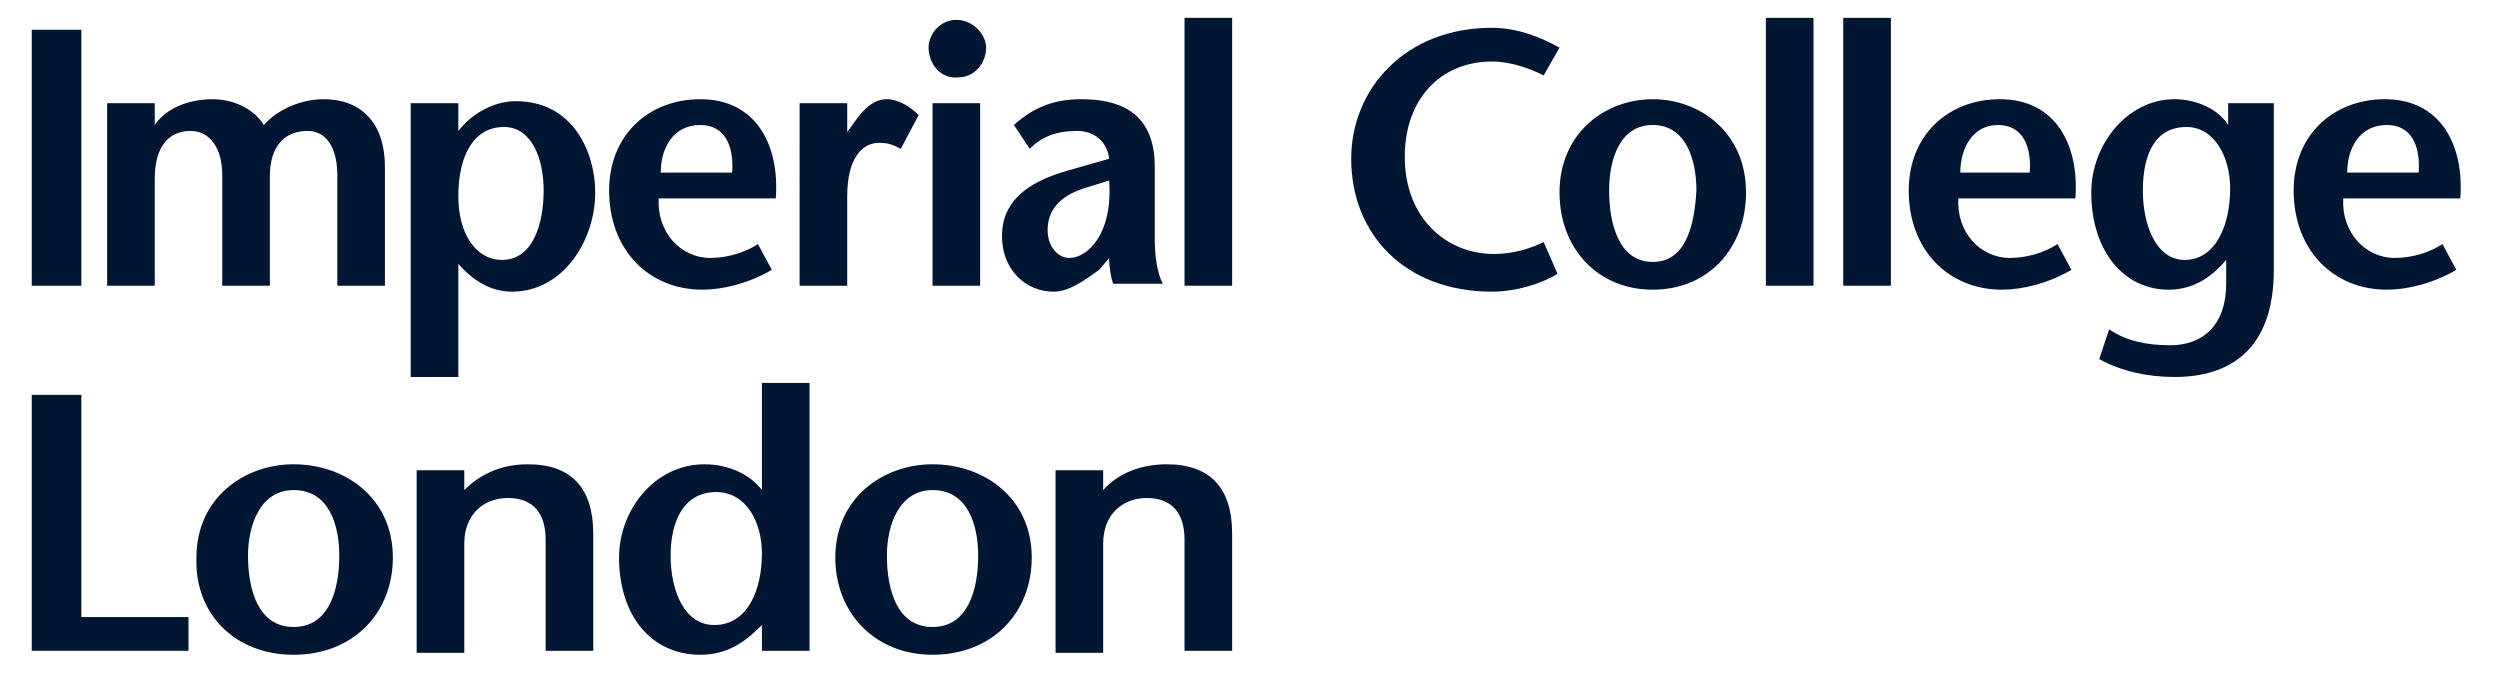
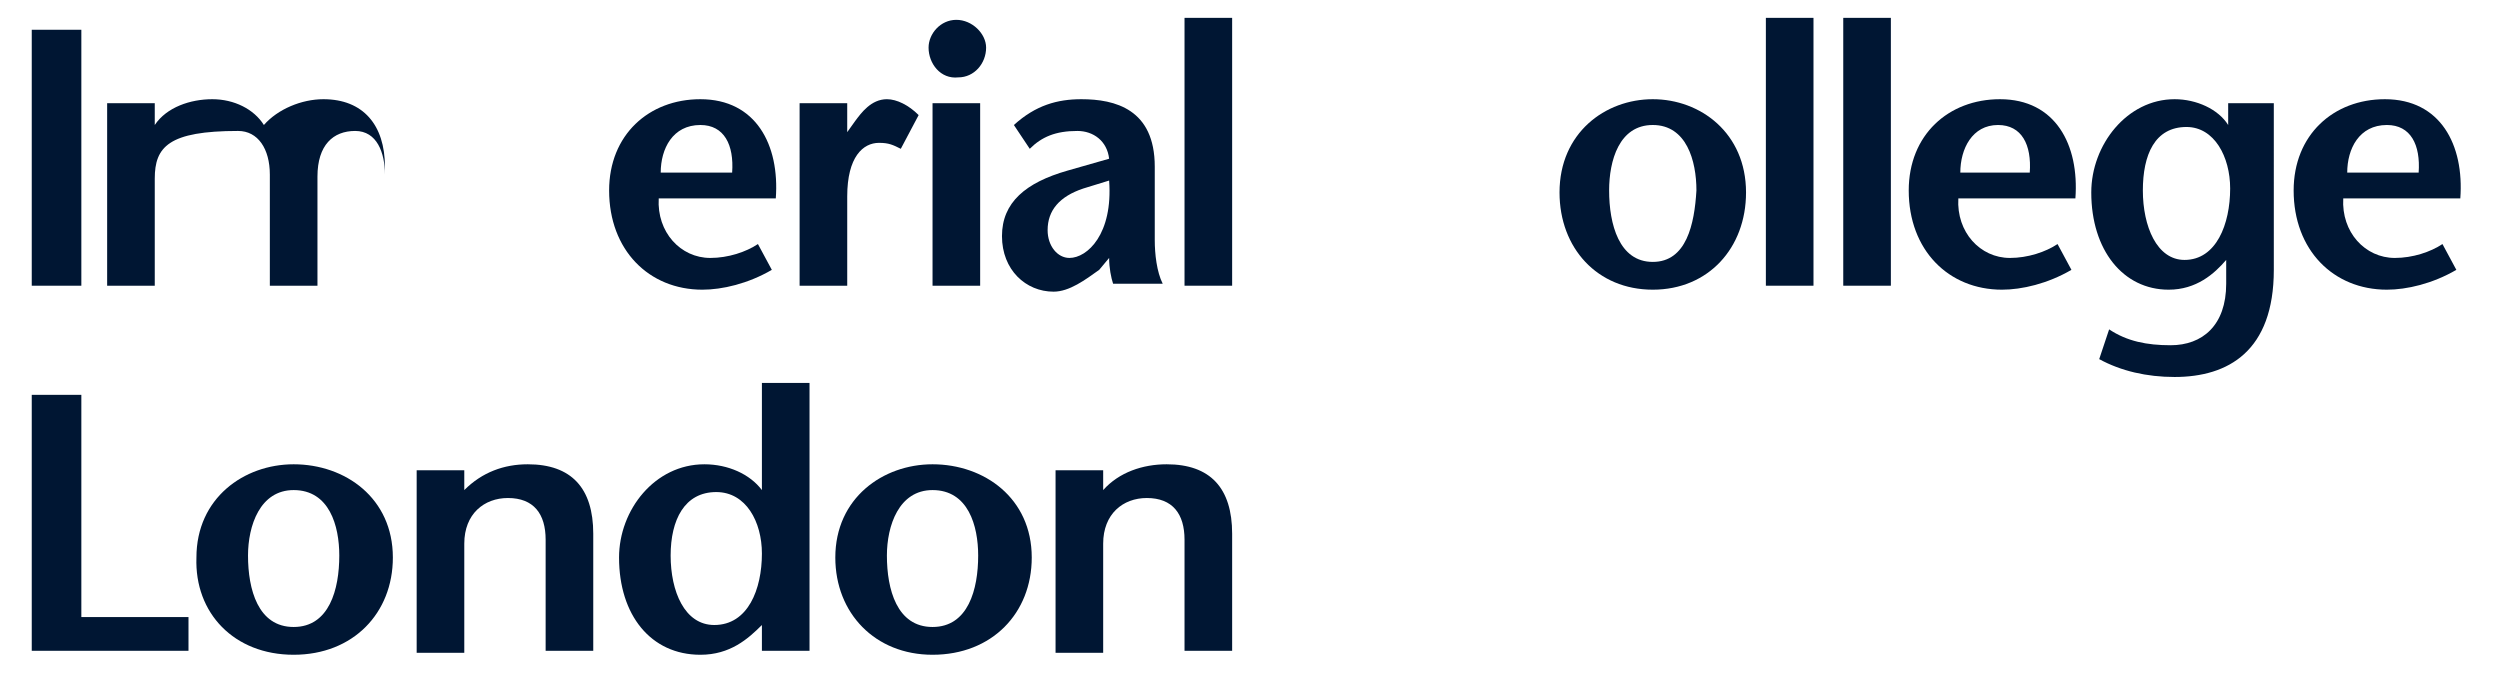
<svg xmlns="http://www.w3.org/2000/svg" version="1.1" id="Layer_1" x="0px" y="0px" viewBox="0 0 126 35" style="enable-background:new 0 0 126 35;" xml:space="preserve">
  <style type="text/css">
	.st0{fill:#001633;}
</style>
  <g>
    <rect x="1.6" y="1.5" class="st0" width="2.5" height="12.9" />
    <g>
-       <path class="st0" d="M7.8,6.3L7.8,6.3C8.4,5.4,9.6,5,10.7,5c1.1,0,2.1,0.5,2.6,1.3C14,5.5,15.2,5,16.3,5c2,0,3.1,1.3,3.1,3.4v6H17    V8.8c0-1.1-0.4-2.2-1.5-2.2c-1.1,0-1.9,0.7-1.9,2.3v5.5h-2.4V8.8c0-1.3-0.6-2.2-1.6-2.2C8.5,6.6,7.8,7.4,7.8,9v5.4H5.4V5.2h2.4    V6.3z" />
-       <path class="st0" d="M23.1,5.2h-2.4V19h2.4v-5.7c0.7,0.8,1.6,1.4,2.7,1.4c2.6,0,4.2-2.6,4.2-5c0-2-1.1-4.6-4-4.6    c-1.1,0-2.2,0.6-2.9,1.5h0V5.2z M25.4,6.4c1.4,0,2,1.6,2,3.2c0,1.6-0.5,3.5-2.1,3.5c-1.3,0-2.2-1.3-2.2-3.2    C23.1,7.8,23.9,6.4,25.4,6.4" />
+       <path class="st0" d="M7.8,6.3L7.8,6.3C8.4,5.4,9.6,5,10.7,5c1.1,0,2.1,0.5,2.6,1.3C14,5.5,15.2,5,16.3,5c2,0,3.1,1.3,3.1,3.4v6V8.8c0-1.1-0.4-2.2-1.5-2.2c-1.1,0-1.9,0.7-1.9,2.3v5.5h-2.4V8.8c0-1.3-0.6-2.2-1.6-2.2C8.5,6.6,7.8,7.4,7.8,9v5.4H5.4V5.2h2.4    V6.3z" />
      <path class="st0" d="M39.1,10c0.2-2.7-1-5-3.8-5c-2.6,0-4.6,1.8-4.6,4.6c0,3,2,5,4.7,5c1,0,2.3-0.3,3.5-1l-0.7-1.3    c-0.6,0.4-1.5,0.7-2.4,0.7c-1.5,0-2.7-1.3-2.6-3H39.1z M33.3,8.7c0-1.2,0.6-2.4,2-2.4c1.2,0,1.7,1,1.6,2.4H33.3z" />
      <path class="st0" d="M42.6,6.8L42.6,6.8l0.5-0.7C43.4,5.7,43.9,5,44.7,5c0.5,0,1.1,0.3,1.6,0.8l-0.9,1.7c-0.4-0.2-0.6-0.3-1.1-0.3    c-0.8,0-1.6,0.7-1.6,2.7v4.5h-2.4V5.2h2.4V6.8z" />
      <path class="st0" d="M46.8,2.4c0-0.7,0.6-1.4,1.4-1.4c0.8,0,1.5,0.7,1.5,1.4c0,0.8-0.6,1.5-1.4,1.5C47.4,4,46.8,3.2,46.8,2.4     M49.4,14.4h-2.4V5.2h2.4V14.4z" />
      <path class="st0" d="M55.9,13c0,0.5,0.1,1,0.2,1.3h2.5c-0.3-0.6-0.4-1.5-0.4-2.2V8.4c0-2.9-2-3.4-3.7-3.4c-1.2,0-2.3,0.3-3.4,1.3    l0.8,1.2c0.6-0.6,1.3-0.9,2.4-0.9c0.8,0,1.5,0.5,1.6,1.4l-2.1,0.6c-2.1,0.6-3.3,1.6-3.3,3.3c0,1.7,1.2,2.8,2.6,2.8    c0.8,0,1.6-0.6,2.3-1.1L55.9,13z M55.9,9.1c0.2,2.7-1.1,3.9-2,3.9c-0.6,0-1.1-0.6-1.1-1.4c0-1,0.6-1.7,1.8-2.1L55.9,9.1z" />
    </g>
    <rect x="59.7" y="0.9" class="st0" width="2.4" height="13.5" />
    <g>
-       <path class="st0" d="M77.8,3.8c-0.6-0.3-1.6-0.7-2.6-0.7c-2.6,0-4.4,1.9-4.4,4.8c0,3.1,2.1,4.9,4.5,4.9c1,0,1.9-0.3,2.5-0.6    l0.7,1.6c-0.8,0.5-2.1,0.9-3.3,0.9c-4.4,0-7.1-2.9-7.1-6.7c0-3.5,2.7-6.6,7.1-6.6c1.3,0,2.5,0.5,3.4,1L77.8,3.8z" />
      <path class="st0" d="M83.3,14.6c2.8,0,4.7-2.1,4.7-4.9c0-3-2.3-4.7-4.7-4.7c-2.4,0-4.7,1.7-4.7,4.7C78.6,12.5,80.5,14.6,83.3,14.6     M83.3,13.2c-1.7,0-2.2-1.9-2.2-3.6c0-1.5,0.5-3.3,2.2-3.3c1.7,0,2.2,1.8,2.2,3.3C85.4,11.3,85,13.2,83.3,13.2" />
    </g>
    <rect x="89" y="0.9" class="st0" width="2.4" height="13.5" />
    <rect x="92.9" y="0.9" class="st0" width="2.4" height="13.5" />
    <g>
      <path class="st0" d="M114.7,5.2h-2.4v1.1h0c-0.5-0.8-1.6-1.3-2.7-1.3c-2.4,0-4.2,2.3-4.2,4.7c0,2.9,1.6,4.9,3.9,4.9    c1.4,0,2.3-0.8,2.9-1.5h0v1.2c0,2.1-1.2,3.1-2.8,3.1c-1.2,0-2.2-0.2-3.1-0.8l-0.5,1.5c1.1,0.6,2.4,0.9,3.8,0.9c2.7,0,5-1.3,5-5.4    V5.2z M110.2,6.4c1.4,0,2.2,1.5,2.2,3.1c0,1.8-0.7,3.6-2.3,3.6c-1.4,0-2.1-1.7-2.1-3.5C108,7.8,108.6,6.4,110.2,6.4" />
    </g>
    <polygon class="st0" points="1.6,19.9 4.1,19.9 4.1,31.1 9.5,31.1 9.5,32.8 1.6,32.8  " />
    <g>
      <path class="st0" d="M23.4,24.7c0.9-0.9,2-1.3,3.2-1.3c2.2,0,3.3,1.2,3.3,3.5v5.9h-2.4v-5.6c0-1.3-0.6-2.1-1.9-2.1    c-1.2,0-2.2,0.8-2.2,2.3v5.5h-2.4v-9.2h2.4V24.7z" />
      <path class="st0" d="M38.4,32.8h2.4V19.3h-2.4v5.4h0c-0.6-0.8-1.7-1.3-2.9-1.3c-2.5,0-4.3,2.3-4.3,4.7c0,2.9,1.6,4.9,4.1,4.9    c1.5,0,2.4-0.8,3.1-1.5h0V32.8z M36.1,24.8c1.5,0,2.3,1.5,2.3,3.1c0,1.8-0.7,3.6-2.4,3.6c-1.5,0-2.2-1.7-2.2-3.5    C33.8,26.2,34.5,24.8,36.1,24.8" />
      <path class="st0" d="M47,33c3,0,5-2.1,5-4.9c0-3-2.4-4.7-5-4.7c-2.5,0-4.9,1.7-4.9,4.7C42.1,30.9,44.1,33,47,33 M47,31.6    c-1.8,0-2.3-1.9-2.3-3.6c0-1.5,0.6-3.3,2.3-3.3c1.8,0,2.3,1.8,2.3,3.3C49.3,29.7,48.8,31.6,47,31.6" />
      <path class="st0" d="M55.6,24.7c0.8-0.9,2-1.3,3.2-1.3c2.2,0,3.3,1.2,3.3,3.5v5.9h-2.4v-5.6c0-1.3-0.6-2.1-1.9-2.1    c-1.2,0-2.2,0.8-2.2,2.3v5.5h-2.4v-9.2h2.4V24.7z" />
      <path class="st0" d="M14.8,33c3,0,5-2.1,5-4.9c0-3-2.4-4.7-5-4.7c-2.5,0-4.9,1.7-4.9,4.7C9.8,30.9,11.8,33,14.8,33 M14.8,31.6    c-1.8,0-2.3-1.9-2.3-3.6c0-1.5,0.6-3.3,2.3-3.3c1.8,0,2.3,1.8,2.3,3.3C17.1,29.7,16.6,31.6,14.8,31.6" />
      <path class="st0" d="M104.6,10c0.2-2.7-1-5-3.8-5c-2.6,0-4.6,1.8-4.6,4.6c0,3,2,5,4.7,5c1,0,2.3-0.3,3.5-1l-0.7-1.3    c-0.6,0.4-1.5,0.7-2.4,0.7c-1.5,0-2.7-1.3-2.6-3H104.6z M98.8,8.7c0-1.2,0.6-2.4,1.9-2.4c1.2,0,1.7,1,1.6,2.4H98.8z" />
      <path class="st0" d="M124,10c0.2-2.7-1-5-3.8-5c-2.6,0-4.6,1.8-4.6,4.6c0,3,2,5,4.7,5c1,0,2.3-0.3,3.5-1l-0.7-1.3    c-0.6,0.4-1.5,0.7-2.4,0.7c-1.5,0-2.7-1.3-2.6-3H124z M118.3,8.7c0-1.2,0.6-2.4,2-2.4c1.2,0,1.7,1,1.6,2.4H118.3z" />
    </g>
  </g>
</svg>